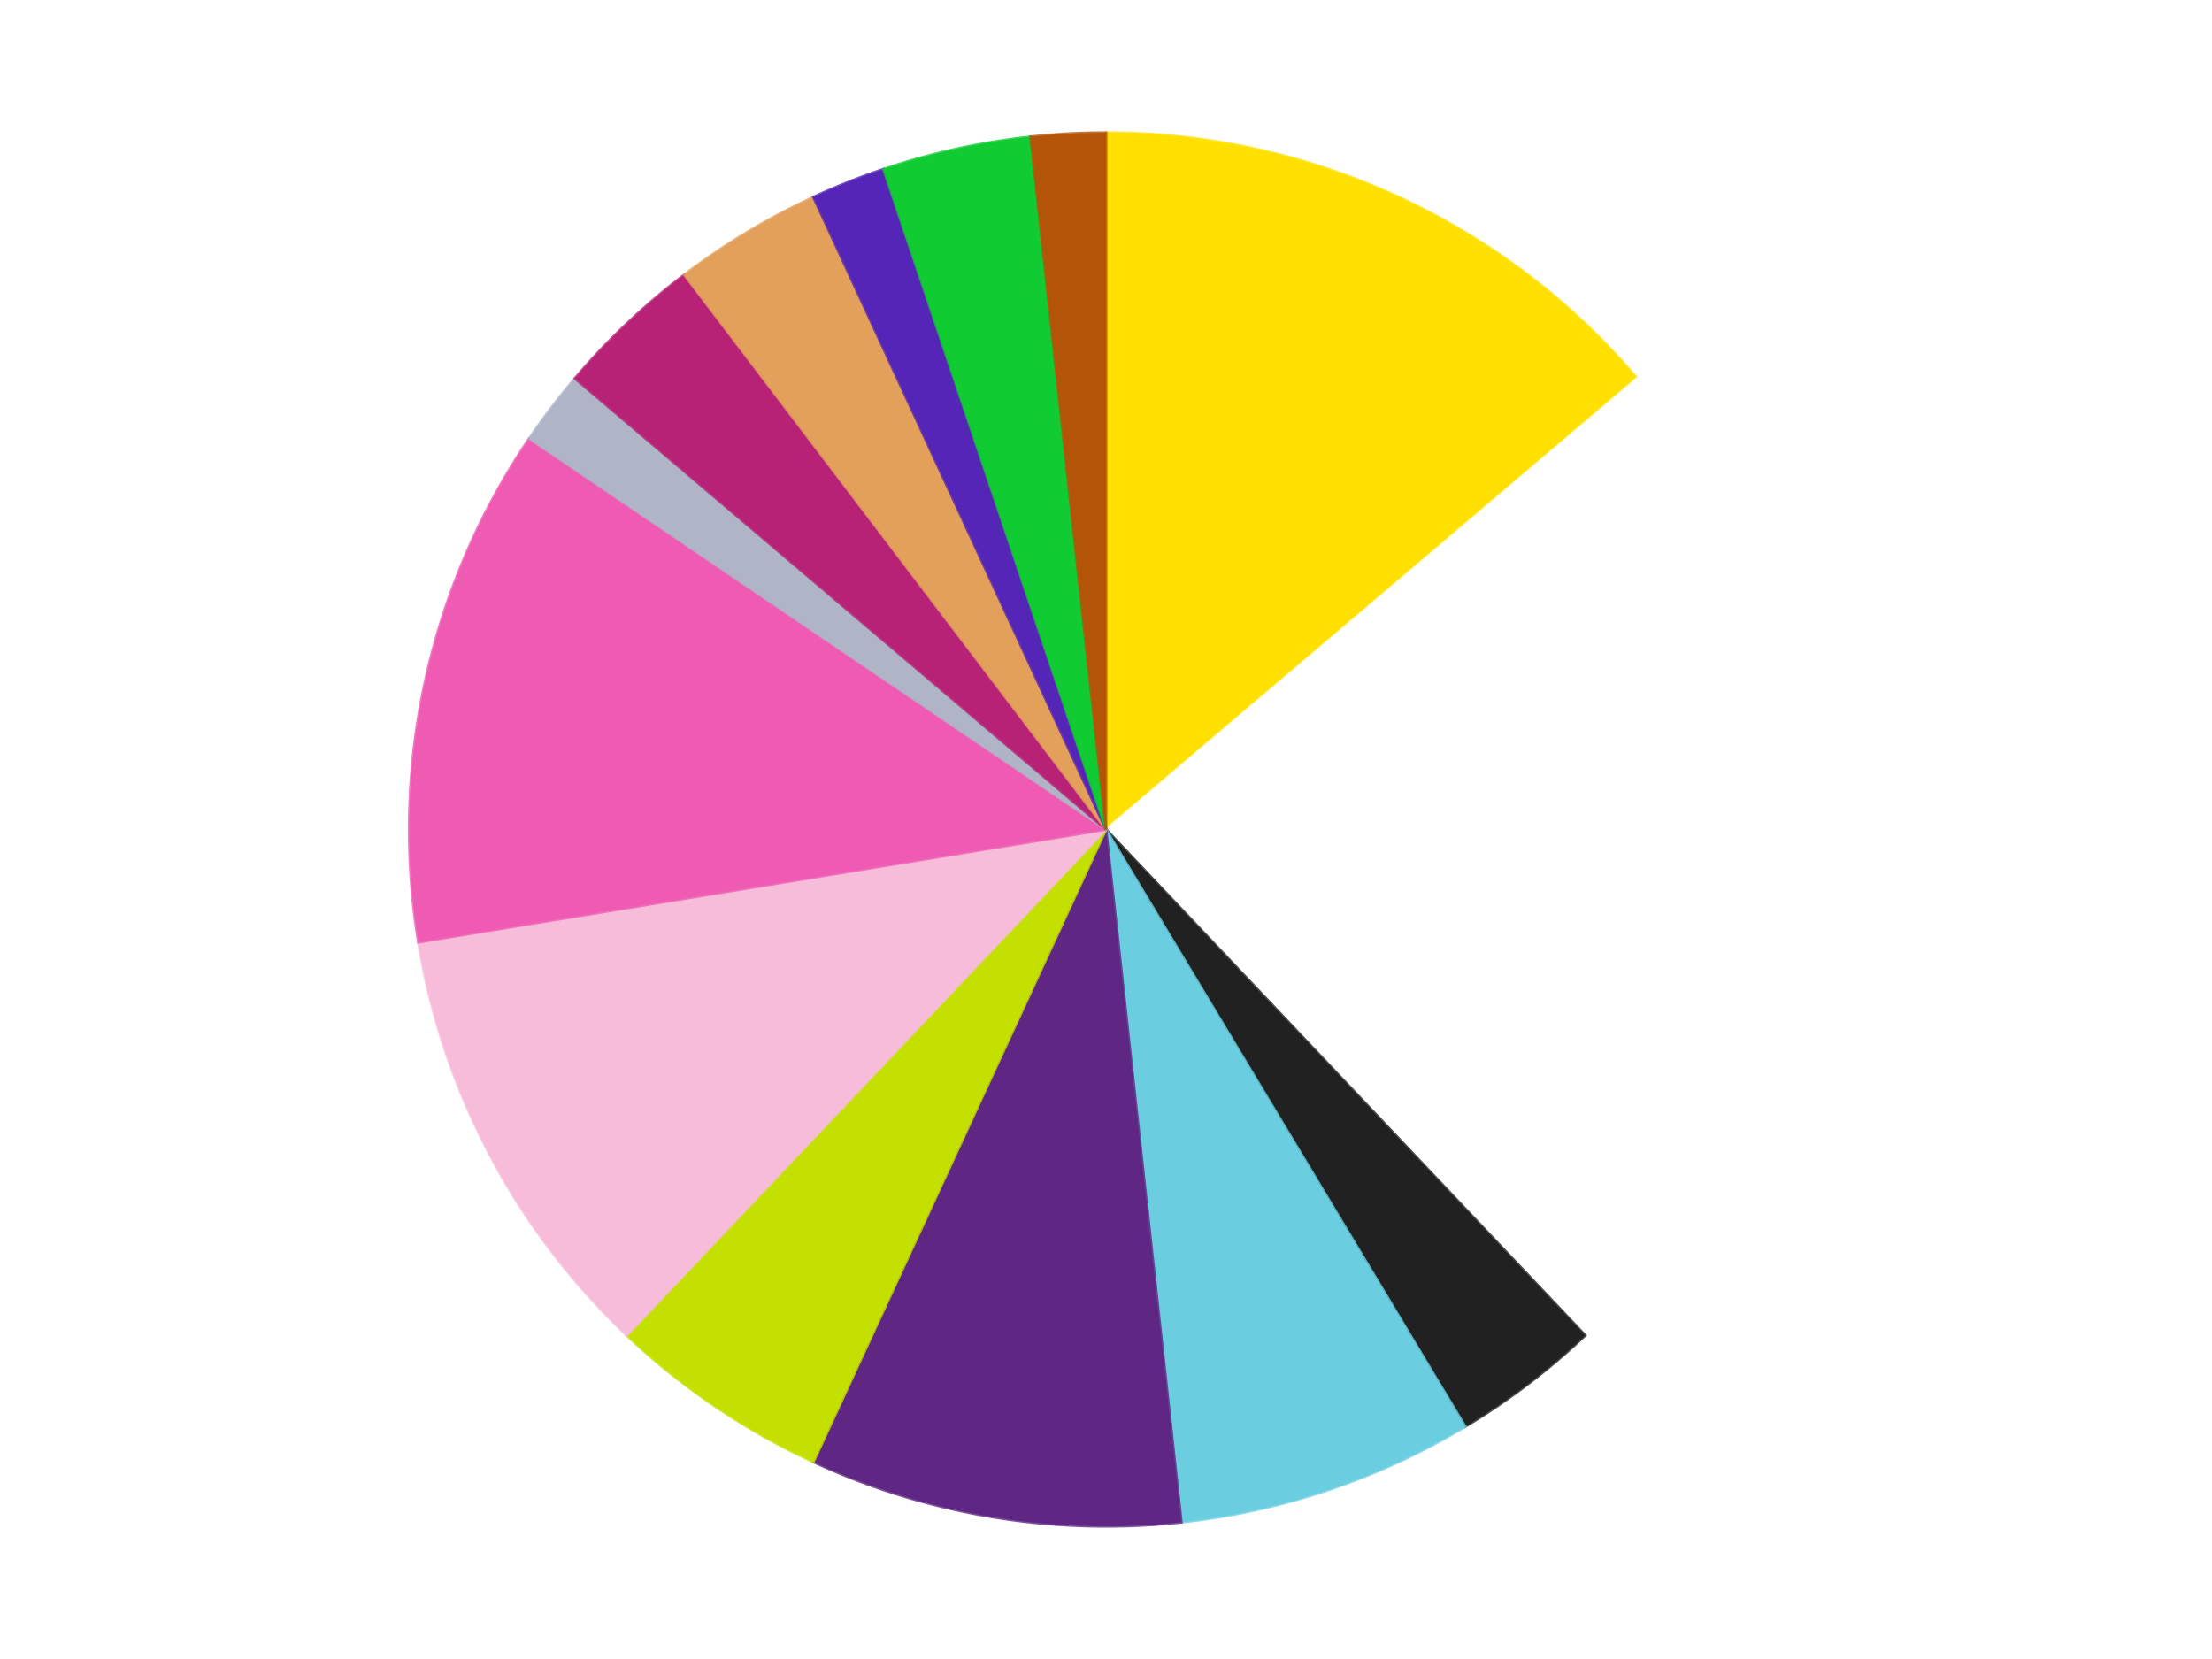
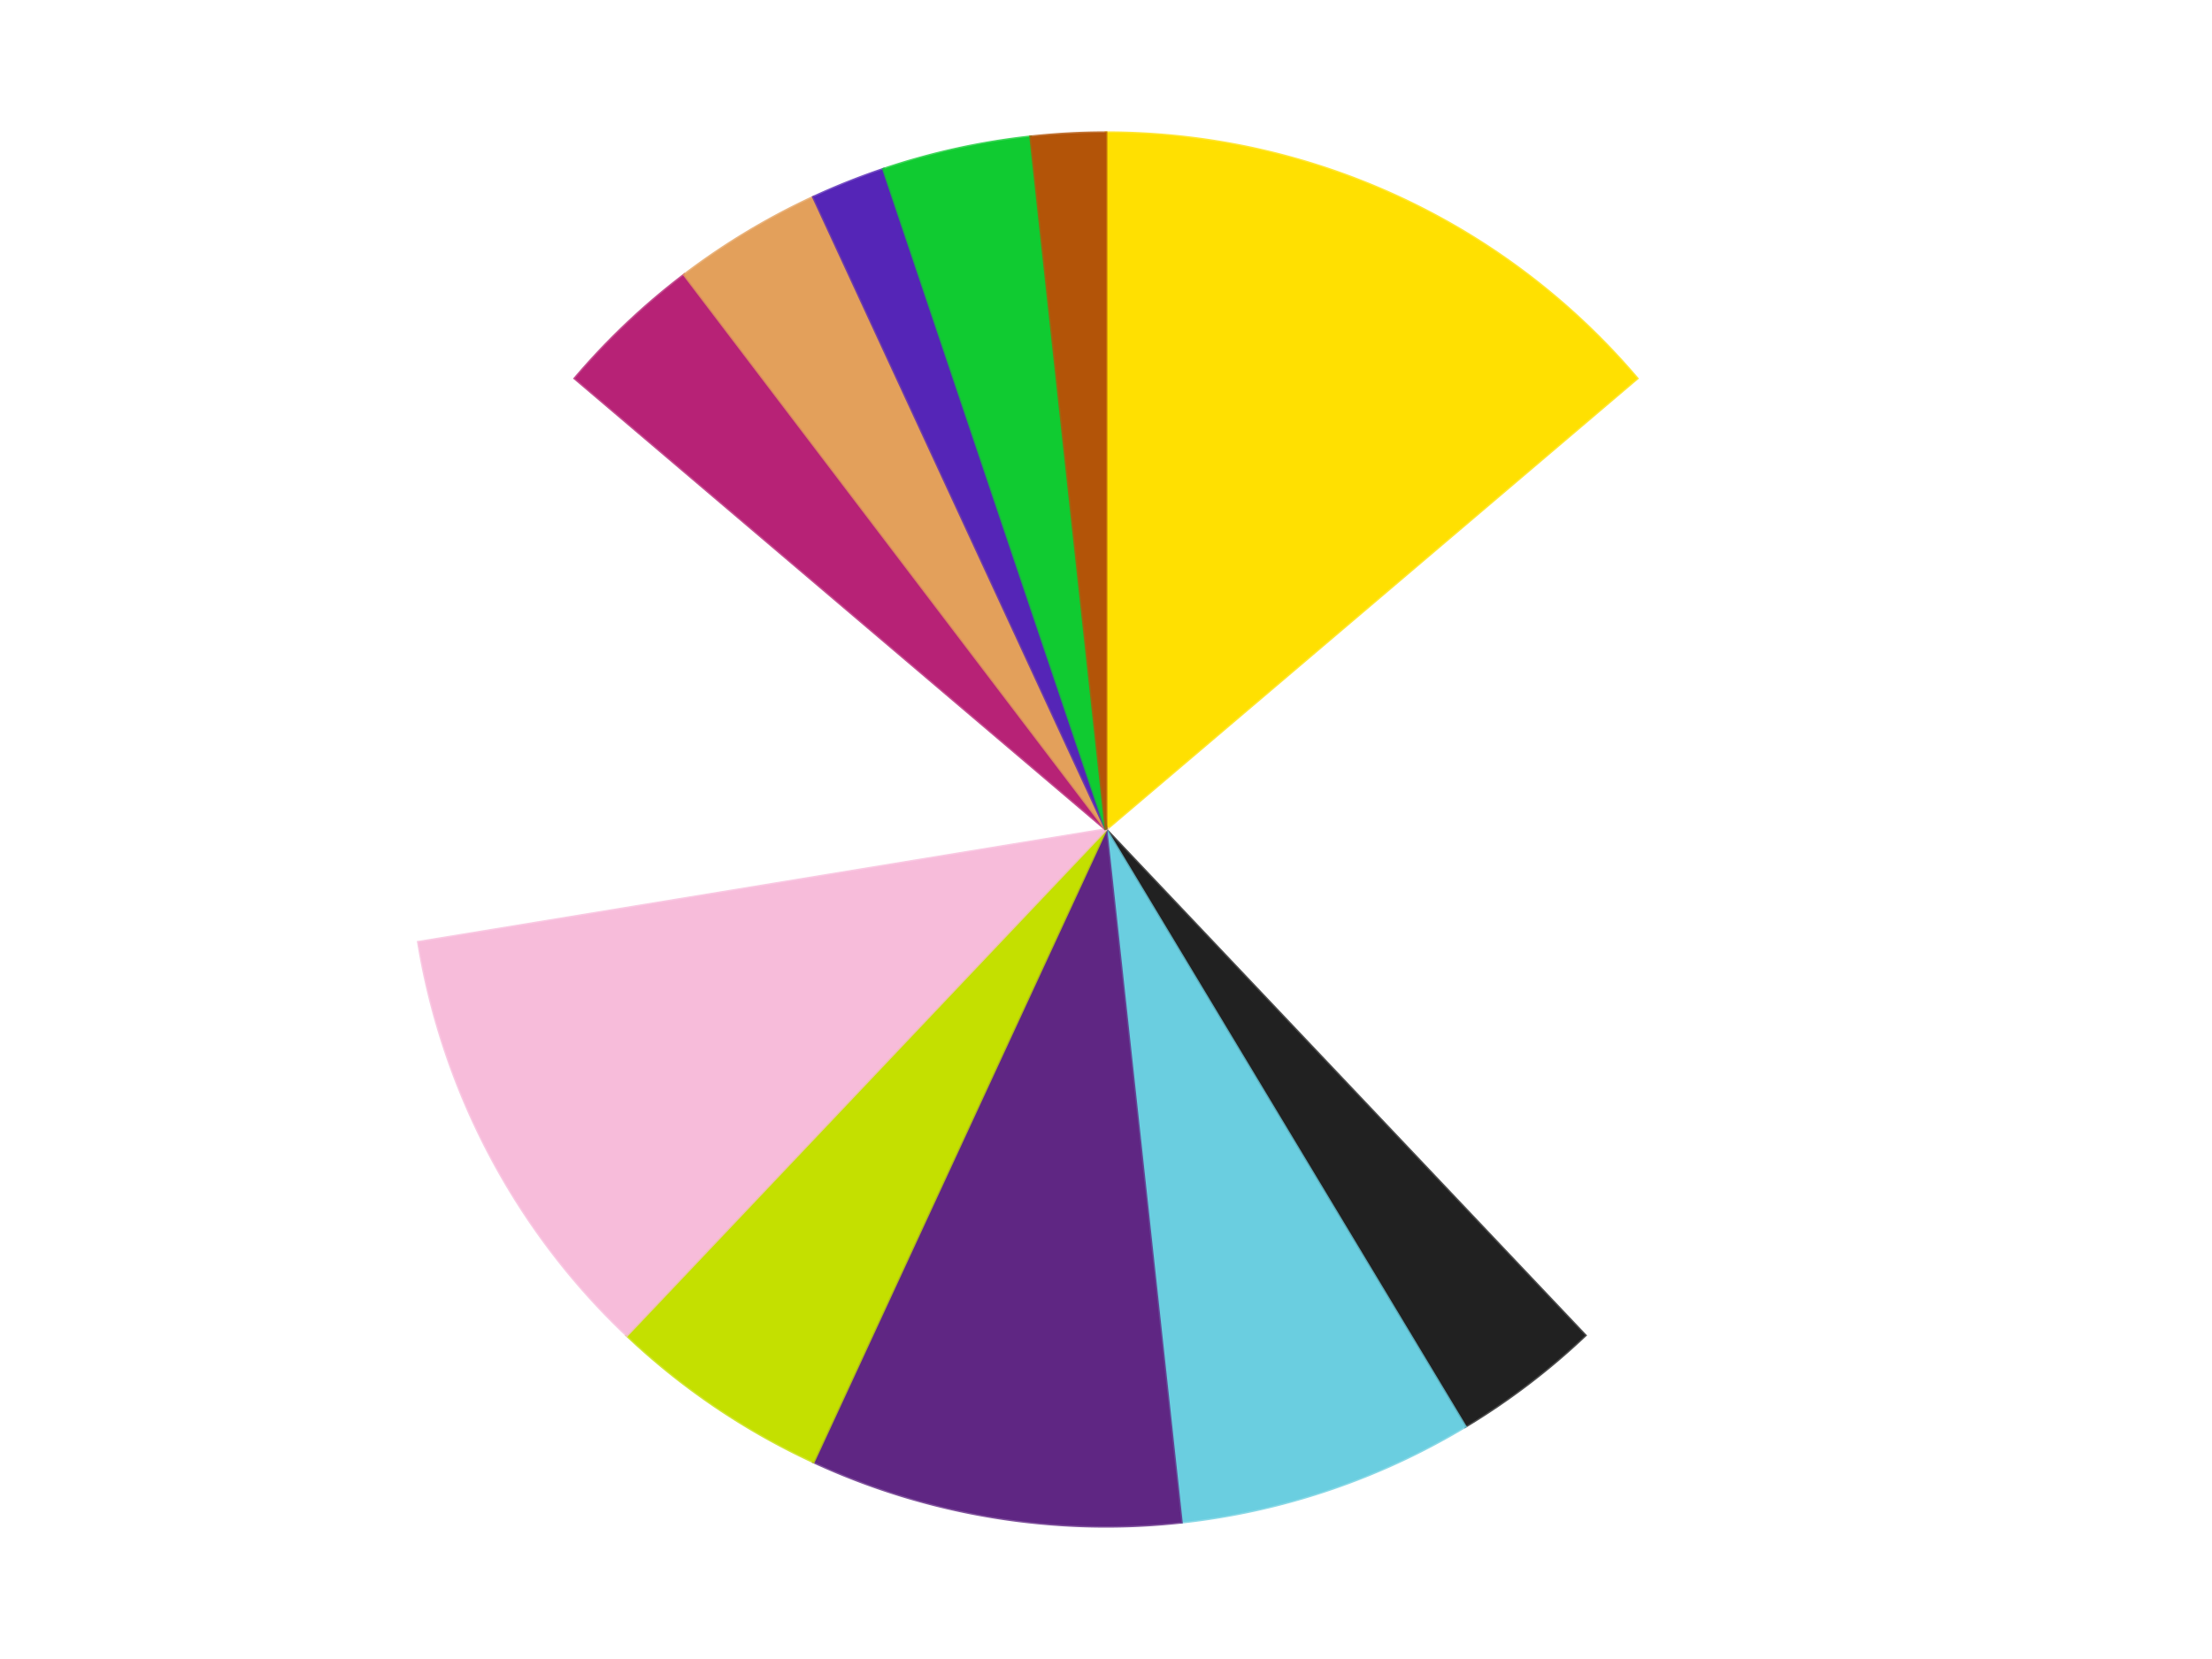
<svg xmlns="http://www.w3.org/2000/svg" xmlns:xlink="http://www.w3.org/1999/xlink" id="chart-95e00948-8dd4-4ca9-8541-c110e789f65c" class="pygal-chart" viewBox="0 0 800 600">
  <defs>
    <style type="text/css">#chart-95e00948-8dd4-4ca9-8541-c110e789f65c{-webkit-user-select:none;-webkit-font-smoothing:antialiased;font-family:Consolas,"Liberation Mono",Menlo,Courier,monospace}#chart-95e00948-8dd4-4ca9-8541-c110e789f65c .title{font-family:Consolas,"Liberation Mono",Menlo,Courier,monospace;font-size:16px}#chart-95e00948-8dd4-4ca9-8541-c110e789f65c .legends .legend text{font-family:Consolas,"Liberation Mono",Menlo,Courier,monospace;font-size:14px}#chart-95e00948-8dd4-4ca9-8541-c110e789f65c .axis text{font-family:Consolas,"Liberation Mono",Menlo,Courier,monospace;font-size:10px}#chart-95e00948-8dd4-4ca9-8541-c110e789f65c .axis text.major{font-family:Consolas,"Liberation Mono",Menlo,Courier,monospace;font-size:10px}#chart-95e00948-8dd4-4ca9-8541-c110e789f65c .text-overlay text.value{font-family:Consolas,"Liberation Mono",Menlo,Courier,monospace;font-size:16px}#chart-95e00948-8dd4-4ca9-8541-c110e789f65c .text-overlay text.label{font-family:Consolas,"Liberation Mono",Menlo,Courier,monospace;font-size:10px}#chart-95e00948-8dd4-4ca9-8541-c110e789f65c .tooltip{font-family:Consolas,"Liberation Mono",Menlo,Courier,monospace;font-size:14px}#chart-95e00948-8dd4-4ca9-8541-c110e789f65c text.no_data{font-family:Consolas,"Liberation Mono",Menlo,Courier,monospace;font-size:64px}
#chart-95e00948-8dd4-4ca9-8541-c110e789f65c{background-color:transparent}#chart-95e00948-8dd4-4ca9-8541-c110e789f65c path,#chart-95e00948-8dd4-4ca9-8541-c110e789f65c line,#chart-95e00948-8dd4-4ca9-8541-c110e789f65c rect,#chart-95e00948-8dd4-4ca9-8541-c110e789f65c circle{-webkit-transition:150ms;-moz-transition:150ms;transition:150ms}#chart-95e00948-8dd4-4ca9-8541-c110e789f65c .graph &gt; .background{fill:transparent}#chart-95e00948-8dd4-4ca9-8541-c110e789f65c .plot &gt; .background{fill:transparent}#chart-95e00948-8dd4-4ca9-8541-c110e789f65c .graph{fill:rgba(0,0,0,.87)}#chart-95e00948-8dd4-4ca9-8541-c110e789f65c text.no_data{fill:rgba(0,0,0,1)}#chart-95e00948-8dd4-4ca9-8541-c110e789f65c .title{fill:rgba(0,0,0,1)}#chart-95e00948-8dd4-4ca9-8541-c110e789f65c .legends .legend text{fill:rgba(0,0,0,.87)}#chart-95e00948-8dd4-4ca9-8541-c110e789f65c .legends .legend:hover text{fill:rgba(0,0,0,1)}#chart-95e00948-8dd4-4ca9-8541-c110e789f65c .axis .line{stroke:rgba(0,0,0,1)}#chart-95e00948-8dd4-4ca9-8541-c110e789f65c .axis .guide.line{stroke:rgba(0,0,0,.54)}#chart-95e00948-8dd4-4ca9-8541-c110e789f65c .axis .major.line{stroke:rgba(0,0,0,.87)}#chart-95e00948-8dd4-4ca9-8541-c110e789f65c .axis text.major{fill:rgba(0,0,0,1)}#chart-95e00948-8dd4-4ca9-8541-c110e789f65c .axis.y .guides:hover .guide.line,#chart-95e00948-8dd4-4ca9-8541-c110e789f65c .line-graph .axis.x .guides:hover .guide.line,#chart-95e00948-8dd4-4ca9-8541-c110e789f65c .stackedline-graph .axis.x .guides:hover .guide.line,#chart-95e00948-8dd4-4ca9-8541-c110e789f65c .xy-graph .axis.x .guides:hover .guide.line{stroke:rgba(0,0,0,1)}#chart-95e00948-8dd4-4ca9-8541-c110e789f65c .axis .guides:hover text{fill:rgba(0,0,0,1)}#chart-95e00948-8dd4-4ca9-8541-c110e789f65c .reactive{fill-opacity:1.0;stroke-opacity:.8;stroke-width:1}#chart-95e00948-8dd4-4ca9-8541-c110e789f65c .ci{stroke:rgba(0,0,0,.87)}#chart-95e00948-8dd4-4ca9-8541-c110e789f65c .reactive.active,#chart-95e00948-8dd4-4ca9-8541-c110e789f65c .active .reactive{fill-opacity:0.6;stroke-opacity:.9;stroke-width:4}#chart-95e00948-8dd4-4ca9-8541-c110e789f65c .ci .reactive.active{stroke-width:1.5}#chart-95e00948-8dd4-4ca9-8541-c110e789f65c .series text{fill:rgba(0,0,0,1)}#chart-95e00948-8dd4-4ca9-8541-c110e789f65c .tooltip rect{fill:transparent;stroke:rgba(0,0,0,1);-webkit-transition:opacity 150ms;-moz-transition:opacity 150ms;transition:opacity 150ms}#chart-95e00948-8dd4-4ca9-8541-c110e789f65c .tooltip .label{fill:rgba(0,0,0,.87)}#chart-95e00948-8dd4-4ca9-8541-c110e789f65c .tooltip .label{fill:rgba(0,0,0,.87)}#chart-95e00948-8dd4-4ca9-8541-c110e789f65c .tooltip .legend{font-size:.8em;fill:rgba(0,0,0,.54)}#chart-95e00948-8dd4-4ca9-8541-c110e789f65c .tooltip .x_label{font-size:.6em;fill:rgba(0,0,0,1)}#chart-95e00948-8dd4-4ca9-8541-c110e789f65c .tooltip .xlink{font-size:.5em;text-decoration:underline}#chart-95e00948-8dd4-4ca9-8541-c110e789f65c .tooltip .value{font-size:1.5em}#chart-95e00948-8dd4-4ca9-8541-c110e789f65c .bound{font-size:.5em}#chart-95e00948-8dd4-4ca9-8541-c110e789f65c .max-value{font-size:.75em;fill:rgba(0,0,0,.54)}#chart-95e00948-8dd4-4ca9-8541-c110e789f65c .map-element{fill:transparent;stroke:rgba(0,0,0,.54) !important}#chart-95e00948-8dd4-4ca9-8541-c110e789f65c .map-element .reactive{fill-opacity:inherit;stroke-opacity:inherit}#chart-95e00948-8dd4-4ca9-8541-c110e789f65c .color-0,#chart-95e00948-8dd4-4ca9-8541-c110e789f65c .color-0 a:visited{stroke:#F44336;fill:#F44336}#chart-95e00948-8dd4-4ca9-8541-c110e789f65c .color-1,#chart-95e00948-8dd4-4ca9-8541-c110e789f65c .color-1 a:visited{stroke:#3F51B5;fill:#3F51B5}#chart-95e00948-8dd4-4ca9-8541-c110e789f65c .color-2,#chart-95e00948-8dd4-4ca9-8541-c110e789f65c .color-2 a:visited{stroke:#009688;fill:#009688}#chart-95e00948-8dd4-4ca9-8541-c110e789f65c .color-3,#chart-95e00948-8dd4-4ca9-8541-c110e789f65c .color-3 a:visited{stroke:#FFC107;fill:#FFC107}#chart-95e00948-8dd4-4ca9-8541-c110e789f65c .color-4,#chart-95e00948-8dd4-4ca9-8541-c110e789f65c .color-4 a:visited{stroke:#FF5722;fill:#FF5722}#chart-95e00948-8dd4-4ca9-8541-c110e789f65c .color-5,#chart-95e00948-8dd4-4ca9-8541-c110e789f65c .color-5 a:visited{stroke:#9C27B0;fill:#9C27B0}#chart-95e00948-8dd4-4ca9-8541-c110e789f65c .color-6,#chart-95e00948-8dd4-4ca9-8541-c110e789f65c .color-6 a:visited{stroke:#03A9F4;fill:#03A9F4}#chart-95e00948-8dd4-4ca9-8541-c110e789f65c .color-7,#chart-95e00948-8dd4-4ca9-8541-c110e789f65c .color-7 a:visited{stroke:#8BC34A;fill:#8BC34A}#chart-95e00948-8dd4-4ca9-8541-c110e789f65c .color-8,#chart-95e00948-8dd4-4ca9-8541-c110e789f65c .color-8 a:visited{stroke:#FF9800;fill:#FF9800}#chart-95e00948-8dd4-4ca9-8541-c110e789f65c .color-9,#chart-95e00948-8dd4-4ca9-8541-c110e789f65c .color-9 a:visited{stroke:#E91E63;fill:#E91E63}#chart-95e00948-8dd4-4ca9-8541-c110e789f65c .color-10,#chart-95e00948-8dd4-4ca9-8541-c110e789f65c .color-10 a:visited{stroke:#2196F3;fill:#2196F3}#chart-95e00948-8dd4-4ca9-8541-c110e789f65c .color-11,#chart-95e00948-8dd4-4ca9-8541-c110e789f65c .color-11 a:visited{stroke:#4CAF50;fill:#4CAF50}#chart-95e00948-8dd4-4ca9-8541-c110e789f65c .color-12,#chart-95e00948-8dd4-4ca9-8541-c110e789f65c .color-12 a:visited{stroke:#FFEB3B;fill:#FFEB3B}#chart-95e00948-8dd4-4ca9-8541-c110e789f65c .color-13,#chart-95e00948-8dd4-4ca9-8541-c110e789f65c .color-13 a:visited{stroke:#673AB7;fill:#673AB7}#chart-95e00948-8dd4-4ca9-8541-c110e789f65c .text-overlay .color-0 text{fill:black}#chart-95e00948-8dd4-4ca9-8541-c110e789f65c .text-overlay .color-1 text{fill:black}#chart-95e00948-8dd4-4ca9-8541-c110e789f65c .text-overlay .color-2 text{fill:black}#chart-95e00948-8dd4-4ca9-8541-c110e789f65c .text-overlay .color-3 text{fill:black}#chart-95e00948-8dd4-4ca9-8541-c110e789f65c .text-overlay .color-4 text{fill:black}#chart-95e00948-8dd4-4ca9-8541-c110e789f65c .text-overlay .color-5 text{fill:black}#chart-95e00948-8dd4-4ca9-8541-c110e789f65c .text-overlay .color-6 text{fill:black}#chart-95e00948-8dd4-4ca9-8541-c110e789f65c .text-overlay .color-7 text{fill:black}#chart-95e00948-8dd4-4ca9-8541-c110e789f65c .text-overlay .color-8 text{fill:black}#chart-95e00948-8dd4-4ca9-8541-c110e789f65c .text-overlay .color-9 text{fill:black}#chart-95e00948-8dd4-4ca9-8541-c110e789f65c .text-overlay .color-10 text{fill:black}#chart-95e00948-8dd4-4ca9-8541-c110e789f65c .text-overlay .color-11 text{fill:black}#chart-95e00948-8dd4-4ca9-8541-c110e789f65c .text-overlay .color-12 text{fill:black}#chart-95e00948-8dd4-4ca9-8541-c110e789f65c .text-overlay .color-13 text{fill:black}
#chart-95e00948-8dd4-4ca9-8541-c110e789f65c text.no_data{text-anchor:middle}#chart-95e00948-8dd4-4ca9-8541-c110e789f65c .guide.line{fill:none}#chart-95e00948-8dd4-4ca9-8541-c110e789f65c .centered{text-anchor:middle}#chart-95e00948-8dd4-4ca9-8541-c110e789f65c .title{text-anchor:middle}#chart-95e00948-8dd4-4ca9-8541-c110e789f65c .legends .legend text{fill-opacity:1}#chart-95e00948-8dd4-4ca9-8541-c110e789f65c .axis.x text{text-anchor:middle}#chart-95e00948-8dd4-4ca9-8541-c110e789f65c .axis.x:not(.web) text[transform]{text-anchor:start}#chart-95e00948-8dd4-4ca9-8541-c110e789f65c .axis.x:not(.web) text[transform].backwards{text-anchor:end}#chart-95e00948-8dd4-4ca9-8541-c110e789f65c .axis.y text{text-anchor:end}#chart-95e00948-8dd4-4ca9-8541-c110e789f65c .axis.y text[transform].backwards{text-anchor:start}#chart-95e00948-8dd4-4ca9-8541-c110e789f65c .axis.y2 text{text-anchor:start}#chart-95e00948-8dd4-4ca9-8541-c110e789f65c .axis.y2 text[transform].backwards{text-anchor:end}#chart-95e00948-8dd4-4ca9-8541-c110e789f65c .axis .guide.line{stroke-dasharray:4,4;stroke:black}#chart-95e00948-8dd4-4ca9-8541-c110e789f65c .axis .major.guide.line{stroke-dasharray:6,6;stroke:black}#chart-95e00948-8dd4-4ca9-8541-c110e789f65c .horizontal .axis.y .guide.line,#chart-95e00948-8dd4-4ca9-8541-c110e789f65c .horizontal .axis.y2 .guide.line,#chart-95e00948-8dd4-4ca9-8541-c110e789f65c .vertical .axis.x .guide.line{opacity:0}#chart-95e00948-8dd4-4ca9-8541-c110e789f65c .horizontal .axis.always_show .guide.line,#chart-95e00948-8dd4-4ca9-8541-c110e789f65c .vertical .axis.always_show .guide.line{opacity:1 !important}#chart-95e00948-8dd4-4ca9-8541-c110e789f65c .axis.y .guides:hover .guide.line,#chart-95e00948-8dd4-4ca9-8541-c110e789f65c .axis.y2 .guides:hover .guide.line,#chart-95e00948-8dd4-4ca9-8541-c110e789f65c .axis.x .guides:hover .guide.line{opacity:1}#chart-95e00948-8dd4-4ca9-8541-c110e789f65c .axis .guides:hover text{opacity:1}#chart-95e00948-8dd4-4ca9-8541-c110e789f65c .nofill{fill:none}#chart-95e00948-8dd4-4ca9-8541-c110e789f65c .subtle-fill{fill-opacity:.2}#chart-95e00948-8dd4-4ca9-8541-c110e789f65c .dot{stroke-width:1px;fill-opacity:1;stroke-opacity:1}#chart-95e00948-8dd4-4ca9-8541-c110e789f65c .dot.active{stroke-width:5px}#chart-95e00948-8dd4-4ca9-8541-c110e789f65c .dot.negative{fill:transparent}#chart-95e00948-8dd4-4ca9-8541-c110e789f65c text,#chart-95e00948-8dd4-4ca9-8541-c110e789f65c tspan{stroke:none !important}#chart-95e00948-8dd4-4ca9-8541-c110e789f65c .series text.active{opacity:1}#chart-95e00948-8dd4-4ca9-8541-c110e789f65c .tooltip rect{fill-opacity:.95;stroke-width:.5}#chart-95e00948-8dd4-4ca9-8541-c110e789f65c .tooltip text{fill-opacity:1}#chart-95e00948-8dd4-4ca9-8541-c110e789f65c .showable{visibility:hidden}#chart-95e00948-8dd4-4ca9-8541-c110e789f65c .showable.shown{visibility:visible}#chart-95e00948-8dd4-4ca9-8541-c110e789f65c .gauge-background{fill:rgba(229,229,229,1);stroke:none}#chart-95e00948-8dd4-4ca9-8541-c110e789f65c .bg-lines{stroke:transparent;stroke-width:2px}</style>
    <script type="text/javascript">window.pygal = window.pygal || {};window.pygal.config = window.pygal.config || {};window.pygal.config['95e00948-8dd4-4ca9-8541-c110e789f65c'] = {"allow_interruptions": false, "box_mode": "extremes", "classes": ["pygal-chart"], "css": ["file://style.css", "file://graph.css"], "defs": [], "disable_xml_declaration": false, "dots_size": 2.5, "dynamic_print_values": false, "explicit_size": false, "fill": false, "force_uri_protocol": "https", "formatter": null, "half_pie": false, "height": 600, "include_x_axis": false, "inner_radius": 0, "interpolate": null, "interpolation_parameters": {}, "interpolation_precision": 250, "inverse_y_axis": false, "js": ["//kozea.github.io/pygal.js/2.0.x/pygal-tooltips.min.js"], "legend_at_bottom": false, "legend_at_bottom_columns": null, "legend_box_size": 12, "logarithmic": false, "margin": 20, "margin_bottom": null, "margin_left": null, "margin_right": null, "margin_top": null, "max_scale": 16, "min_scale": 4, "missing_value_fill_truncation": "x", "no_data_text": "No data", "no_prefix": false, "order_min": null, "pretty_print": false, "print_labels": false, "print_values": false, "print_values_position": "center", "print_zeroes": true, "range": null, "rounded_bars": null, "secondary_range": null, "show_dots": true, "show_legend": false, "show_minor_x_labels": true, "show_minor_y_labels": true, "show_only_major_dots": false, "show_x_guides": false, "show_x_labels": true, "show_y_guides": true, "show_y_labels": true, "spacing": 10, "stack_from_top": false, "strict": false, "stroke": true, "stroke_style": null, "style": {"background": "transparent", "ci_colors": [], "colors": ["#F44336", "#3F51B5", "#009688", "#FFC107", "#FF5722", "#9C27B0", "#03A9F4", "#8BC34A", "#FF9800", "#E91E63", "#2196F3", "#4CAF50", "#FFEB3B", "#673AB7", "#00BCD4", "#CDDC39", "#9E9E9E", "#607D8B"], "dot_opacity": "1", "font_family": "Consolas, \"Liberation Mono\", Menlo, Courier, monospace", "foreground": "rgba(0, 0, 0, .87)", "foreground_strong": "rgba(0, 0, 0, 1)", "foreground_subtle": "rgba(0, 0, 0, .54)", "guide_stroke_color": "black", "guide_stroke_dasharray": "4,4", "label_font_family": "Consolas, \"Liberation Mono\", Menlo, Courier, monospace", "label_font_size": 10, "legend_font_family": "Consolas, \"Liberation Mono\", Menlo, Courier, monospace", "legend_font_size": 14, "major_guide_stroke_color": "black", "major_guide_stroke_dasharray": "6,6", "major_label_font_family": "Consolas, \"Liberation Mono\", Menlo, Courier, monospace", "major_label_font_size": 10, "no_data_font_family": "Consolas, \"Liberation Mono\", Menlo, Courier, monospace", "no_data_font_size": 64, "opacity": "1.0", "opacity_hover": "0.6", "plot_background": "transparent", "stroke_opacity": ".8", "stroke_opacity_hover": ".9", "stroke_width": "1", "stroke_width_hover": "4", "title_font_family": "Consolas, \"Liberation Mono\", Menlo, Courier, monospace", "title_font_size": 16, "tooltip_font_family": "Consolas, \"Liberation Mono\", Menlo, Courier, monospace", "tooltip_font_size": 14, "transition": "150ms", "value_background": "rgba(229, 229, 229, 1)", "value_colors": [], "value_font_family": "Consolas, \"Liberation Mono\", Menlo, Courier, monospace", "value_font_size": 16, "value_label_font_family": "Consolas, \"Liberation Mono\", Menlo, Courier, monospace", "value_label_font_size": 10}, "title": null, "tooltip_border_radius": 0, "tooltip_fancy_mode": true, "truncate_label": null, "truncate_legend": null, "width": 800, "x_label_rotation": 0, "x_labels": null, "x_labels_major": null, "x_labels_major_count": null, "x_labels_major_every": null, "x_title": null, "xrange": null, "y_label_rotation": 0, "y_labels": null, "y_labels_major": null, "y_labels_major_count": null, "y_labels_major_every": null, "y_title": null, "zero": 0, "legends": ["Yellow", "White", "Black", "Medium Azure", "Dark Purple", "Lime", "Bright Pink", "Dark Pink", "Light Bluish Gray", "Magenta", "Medium Nougat", "Trans-Purple", "Bright Green", "Dark Orange"]}</script>
    <script type="text/javascript" xlink:href="https://kozea.github.io/pygal.js/2.0.x/pygal-tooltips.min.js" />
  </defs>
  <title>Pygal</title>
  <g class="graph pie-graph vertical">
-     <rect x="0" y="0" width="800" height="600" class="background" />
    <g transform="translate(20, 20)" class="plot">
      <rect x="0" y="0" width="760" height="560" class="background" />
      <g class="series serie-0 color-0">
        <g class="slices">
          <g class="slice" style="fill: #FFE001; stroke: #FFE001">
            <path d="M380 28 A252 252 0 0 1 572.065 116.859 L380 280 A0 0 0 0 0 380 280 z" class="slice reactive tooltip-trigger" />
            <desc class="value">8</desc>
            <desc class="x centered">432.9060267965933</desc>
            <desc class="y centered">165.6454971214594</desc>
          </g>
        </g>
      </g>
      <g class="series serie-1 color-1">
        <g class="slices">
          <g class="slice" style="fill: #FFFFFF; stroke: #FFFFFF">
-             <path d="M572.065 116.859 A252 252 0 0 1 553.3 462.951 L380 280 A0 0 0 0 0 380 280 z" class="slice reactive tooltip-trigger" />
            <desc class="value">14</desc>
            <desc class="x centered">505.8152101452416</desc>
            <desc class="y centered">286.8215024817626</desc>
          </g>
        </g>
      </g>
      <g class="series serie-2 color-2">
        <g class="slices">
          <g class="slice" style="fill: #212121; stroke: #212121">
            <path d="M553.3 462.951 A252 252 0 0 1 509.92 495.928 L380 280 A0 0 0 0 0 380 280 z" class="slice reactive tooltip-trigger" />
            <desc class="value">2</desc>
            <desc class="x centered">456.2519511144144</desc>
            <desc class="y centered">380.3077262789111</desc>
          </g>
        </g>
      </g>
      <g class="series serie-3 color-3">
        <g class="slices">
          <g class="slice" style="fill: #6ACEE0; stroke: #6ACEE0">
            <path d="M509.92 495.928 A252 252 0 0 1 407.246 530.523 L380 280 A0 0 0 0 0 380 280 z" class="slice reactive tooltip-trigger" />
            <desc class="value">4</desc>
            <desc class="x centered">420.23199279713344</desc>
            <desc class="y centered">399.4042995690331</desc>
          </g>
        </g>
      </g>
      <g class="series serie-4 color-4">
        <g class="slices">
          <g class="slice" style="fill: #5F2683; stroke: #5F2683">
            <path d="M407.246 530.523 A252 252 0 0 1 274.188 508.709 L380 280 A0 0 0 0 0 380 280 z" class="slice reactive tooltip-trigger" />
            <desc class="value">5</desc>
            <desc class="x centered">359.6154684343516</desc>
            <desc class="y centered">404.34014184023226</desc>
          </g>
        </g>
      </g>
      <g class="series serie-5 color-5">
        <g class="slices">
          <g class="slice" style="fill: #C4E000; stroke: #C4E000">
            <path d="M274.188 508.709 A252 252 0 0 1 206.7 462.951 L380 280 A0 0 0 0 0 380 280 z" class="slice reactive tooltip-trigger" />
            <desc class="value">3</desc>
            <desc class="x centered">309.2904297643398</desc>
            <desc class="y centered">384.28881376776826</desc>
          </g>
        </g>
      </g>
      <g class="series serie-6 color-6">
        <g class="slices">
          <g class="slice" style="fill: #F7BCDA; stroke: #F7BCDA">
            <path d="M206.7 462.951 A252 252 0 0 1 131.32 320.769 L380 280 A0 0 0 0 0 380 280 z" class="slice reactive tooltip-trigger" />
            <desc class="value">6</desc>
            <desc class="x centered">268.6774823998011</desc>
            <desc class="y centered">339.0194635281735</desc>
          </g>
        </g>
      </g>
      <g class="series serie-7 color-7">
        <g class="slices">
          <g class="slice" style="fill: #EF5BB3; stroke: #EF5BB3">
-             <path d="M131.32 320.769 A252 252 0 0 1 171.422 138.581 L380 280 A0 0 0 0 0 380 280 z" class="slice reactive tooltip-trigger" />
            <desc class="value">7</desc>
            <desc class="x centered">256.9458099805291</desc>
            <desc class="y centered">252.91372453341097</desc>
          </g>
        </g>
      </g>
      <g class="series serie-8 color-8">
        <g class="slices">
          <g class="slice" style="fill: #AFB5C7; stroke: #AFB5C7">
-             <path d="M171.422 138.581 A252 252 0 0 1 187.935 116.859 L380 280 A0 0 0 0 0 380 280 z" class="slice reactive tooltip-trigger" />
            <desc class="value">1</desc>
            <desc class="x centered">279.6922737210889</desc>
            <desc class="y centered">203.74804888558558</desc>
          </g>
        </g>
      </g>
      <g class="series serie-9 color-9">
        <g class="slices">
          <g class="slice" style="fill: #B72276; stroke: #B72276">
            <path d="M187.935 116.859 A252 252 0 0 1 227.496 79.385 L380 280 A0 0 0 0 0 380 280 z" class="slice reactive tooltip-trigger" />
            <desc class="value">2</desc>
            <desc class="x centered">293.34986818446856</desc>
            <desc class="y centered">188.5245680176856</desc>
          </g>
        </g>
      </g>
      <g class="series serie-10 color-10">
        <g class="slices">
          <g class="slice" style="fill: #E3A05B; stroke: #E3A05B">
            <path d="M227.496 79.385 A252 252 0 0 1 274.188 51.291 L380 280 A0 0 0 0 0 380 280 z" class="slice reactive tooltip-trigger" />
            <desc class="value">2</desc>
            <desc class="x centered">315.0402139956952</desc>
            <desc class="y centered">172.0359958028838</desc>
          </g>
        </g>
      </g>
      <g class="series serie-11 color-11">
        <g class="slices">
          <g class="slice" style="fill: #5525B7; stroke: #5525B7">
            <path d="M274.188 51.291 A252 252 0 0 1 299.536 41.191 L380 280 A0 0 0 0 0 380 280 z" class="slice reactive tooltip-trigger" />
            <desc class="value">1</desc>
            <desc class="x centered">333.3625924271708</desc>
            <desc class="y centered">162.9489333030843</desc>
          </g>
        </g>
      </g>
      <g class="series serie-12 color-12">
        <g class="slices">
          <g class="slice" style="fill: #10CB31; stroke: #10CB31">
            <path d="M299.536 41.191 A252 252 0 0 1 352.754 29.477 L380 280 A0 0 0 0 0 380 280 z" class="slice reactive tooltip-trigger" />
            <desc class="value">2</desc>
            <desc class="x centered">352.9137245334108</desc>
            <desc class="y centered">156.9458099805291</desc>
          </g>
        </g>
      </g>
      <g class="series serie-13 color-13">
        <g class="slices">
          <g class="slice" style="fill: #B35408; stroke: #B35408">
            <path d="M352.754 29.477 A252 252 0 0 1 380 28 L380 280 A0 0 0 0 0 380 280 z" class="slice reactive tooltip-trigger" />
            <desc class="value">1</desc>
            <desc class="x centered">373.17849751823735</desc>
            <desc class="y centered">154.18478985475838</desc>
          </g>
        </g>
      </g>
    </g>
    <g class="titles" />
    <g transform="translate(20, 20)" class="plot overlay">
      <g class="series serie-0 color-0" />
      <g class="series serie-1 color-1" />
      <g class="series serie-2 color-2" />
      <g class="series serie-3 color-3" />
      <g class="series serie-4 color-4" />
      <g class="series serie-5 color-5" />
      <g class="series serie-6 color-6" />
      <g class="series serie-7 color-7" />
      <g class="series serie-8 color-8" />
      <g class="series serie-9 color-9" />
      <g class="series serie-10 color-10" />
      <g class="series serie-11 color-11" />
      <g class="series serie-12 color-12" />
      <g class="series serie-13 color-13" />
    </g>
    <g transform="translate(20, 20)" class="plot text-overlay">
      <g class="series serie-0 color-0" />
      <g class="series serie-1 color-1" />
      <g class="series serie-2 color-2" />
      <g class="series serie-3 color-3" />
      <g class="series serie-4 color-4" />
      <g class="series serie-5 color-5" />
      <g class="series serie-6 color-6" />
      <g class="series serie-7 color-7" />
      <g class="series serie-8 color-8" />
      <g class="series serie-9 color-9" />
      <g class="series serie-10 color-10" />
      <g class="series serie-11 color-11" />
      <g class="series serie-12 color-12" />
      <g class="series serie-13 color-13" />
    </g>
    <g transform="translate(20, 20)" class="plot tooltip-overlay">
      <g transform="translate(0 0)" style="opacity: 0" class="tooltip">
        <rect rx="0" ry="0" width="0" height="0" class="tooltip-box" />
        <g class="text" />
      </g>
    </g>
  </g>
</svg>